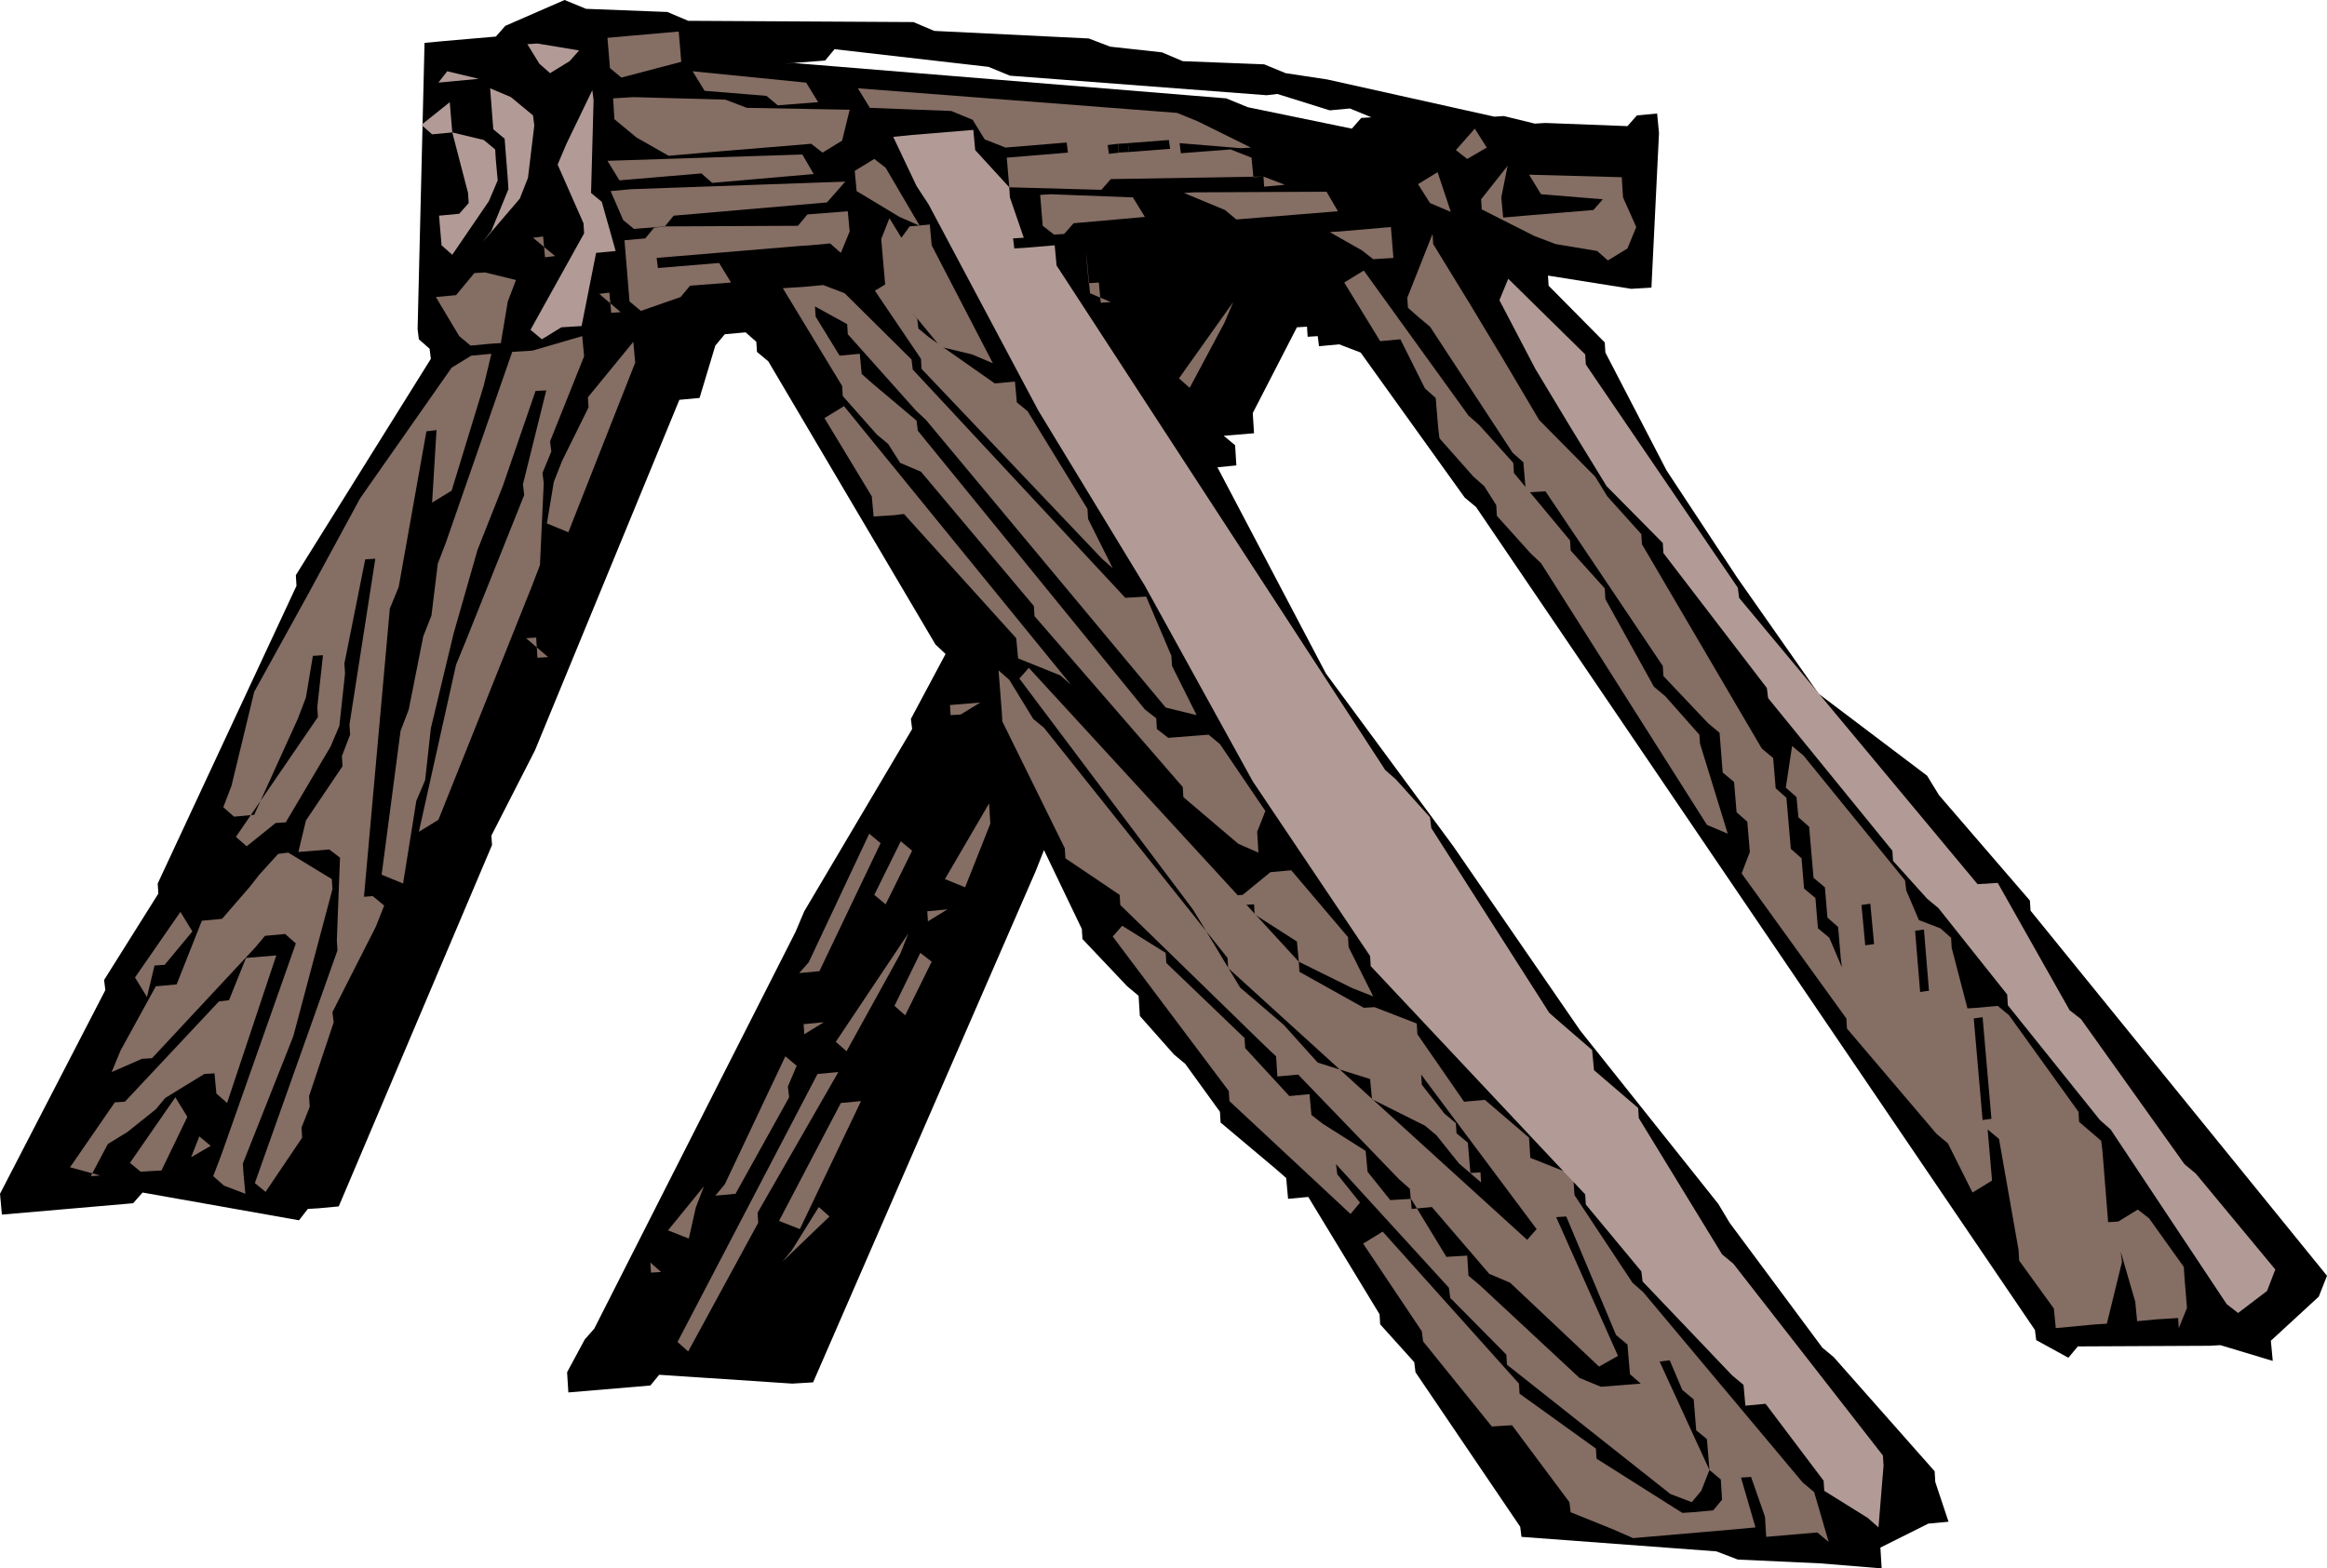
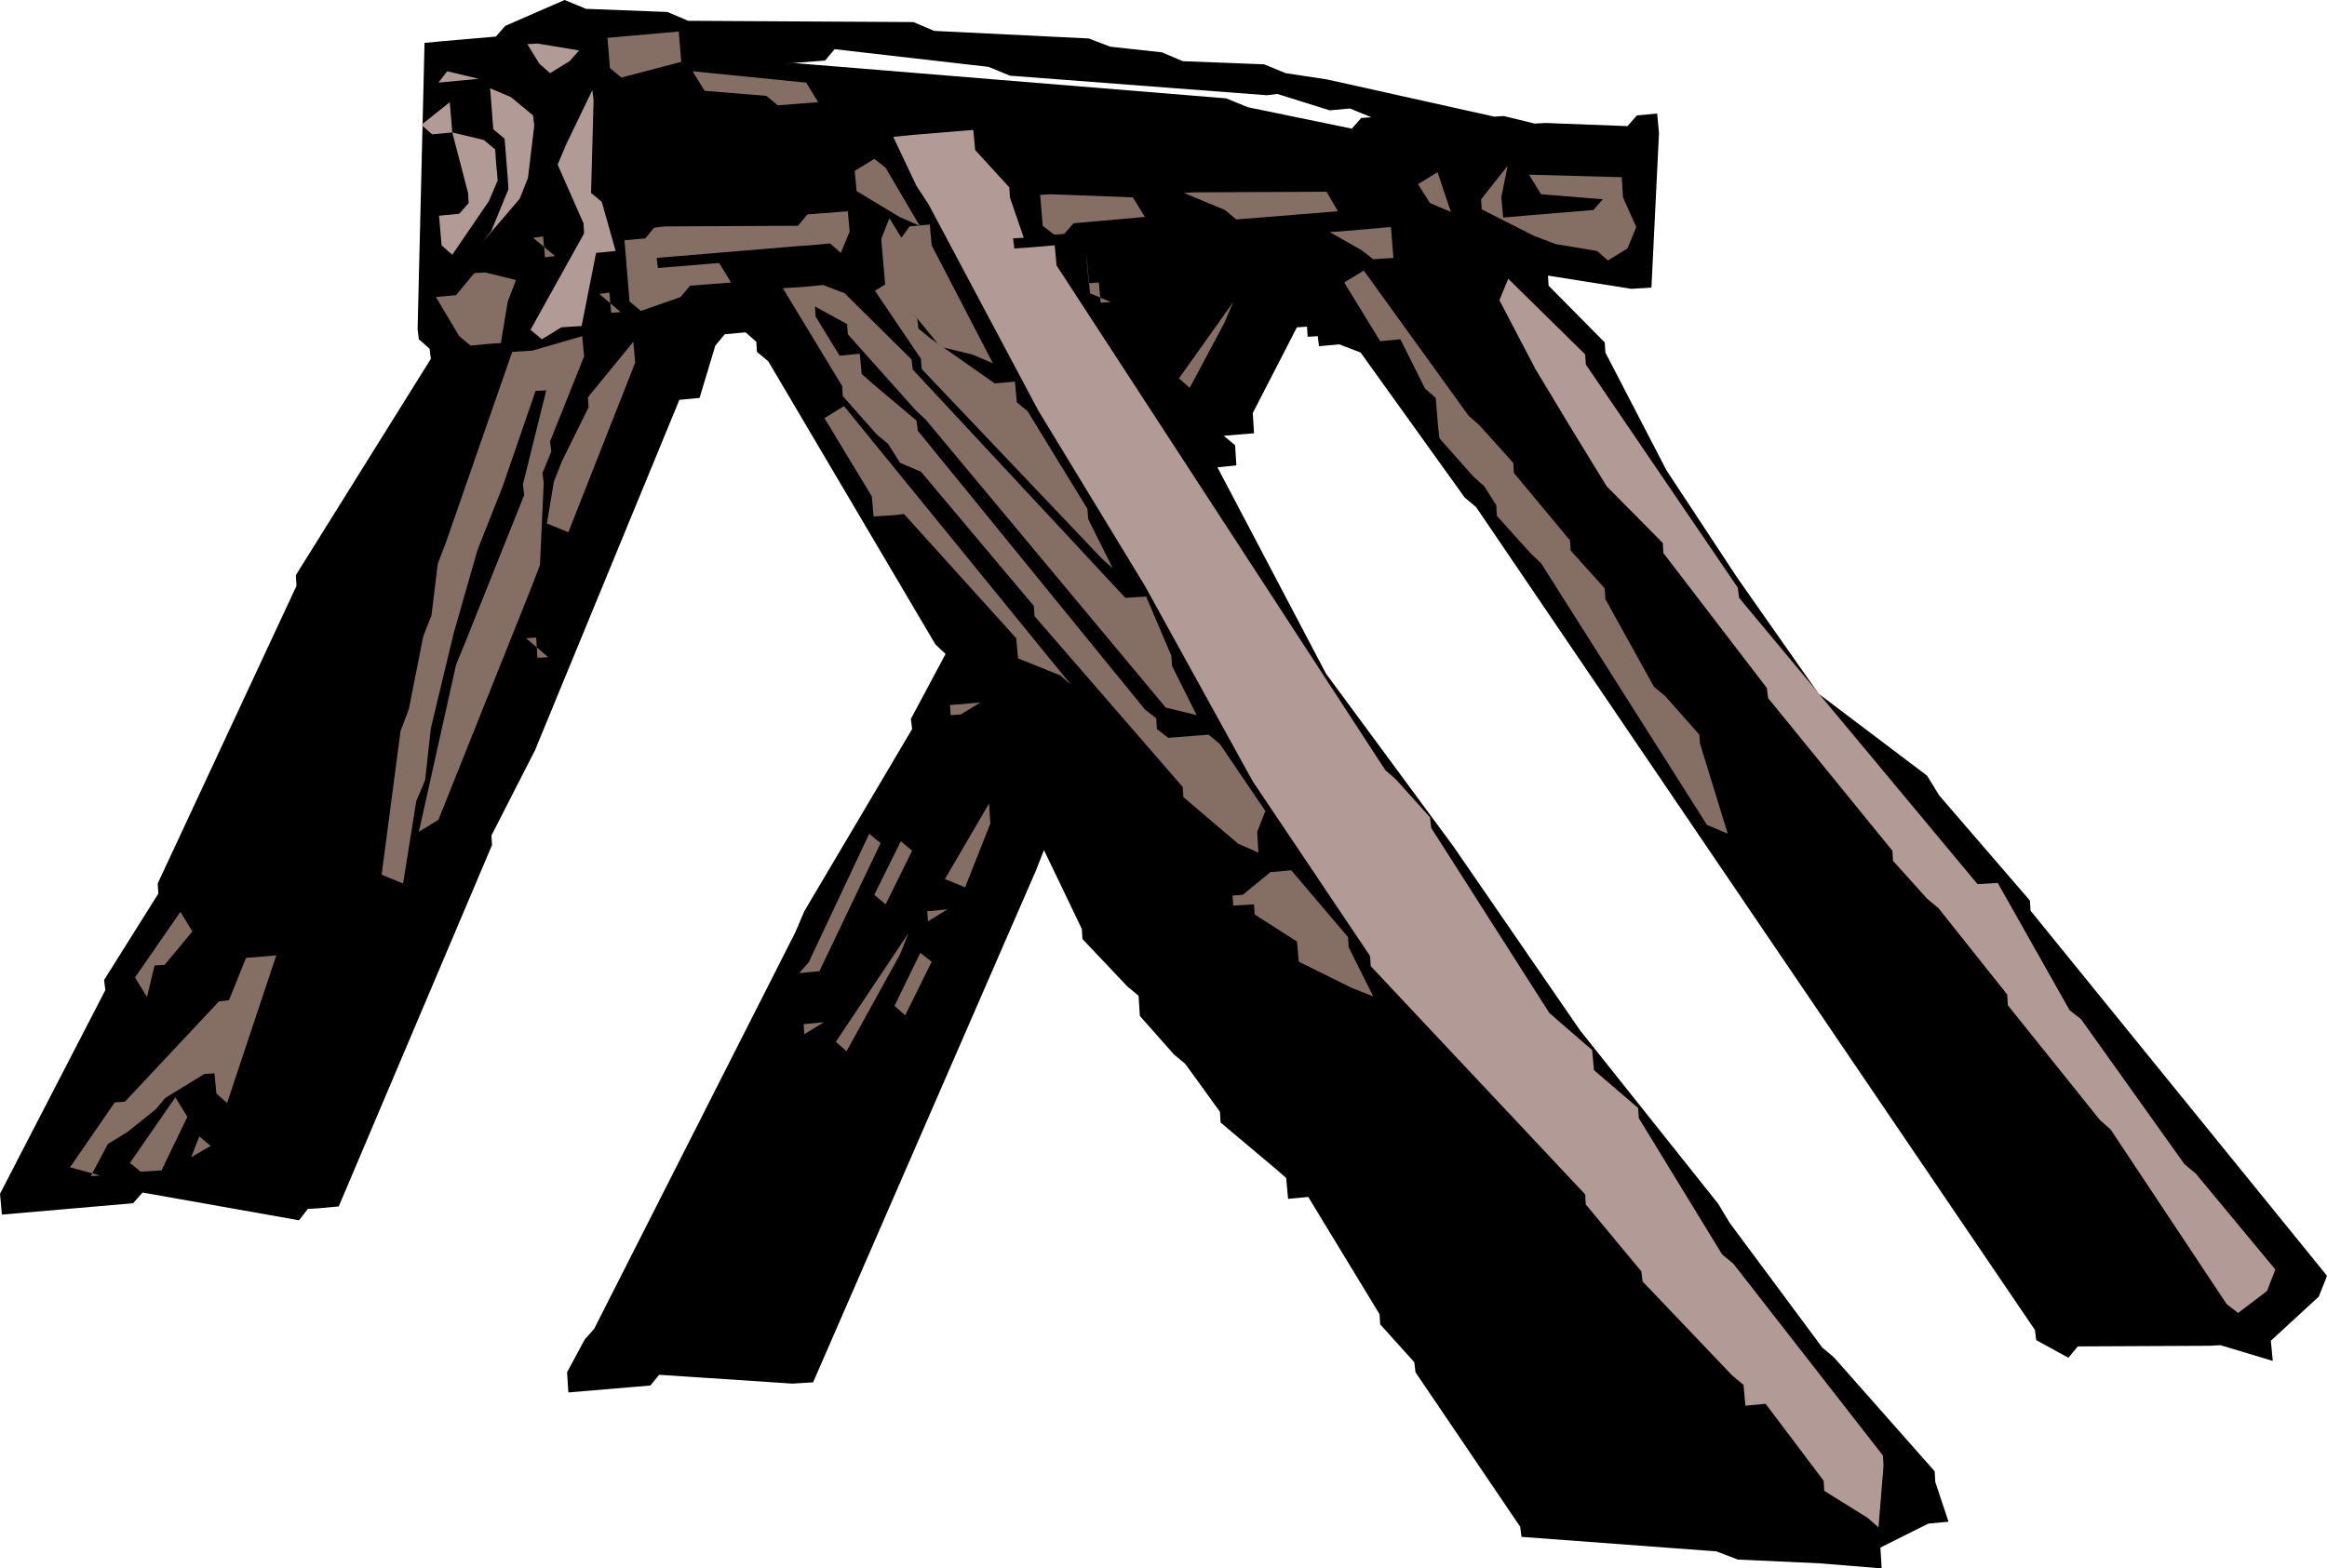
<svg xmlns="http://www.w3.org/2000/svg" fill-rule="evenodd" height="2.487in" preserveAspectRatio="none" stroke-linecap="round" viewBox="0 0 3689 2487" width="3.689in">
  <style>.brush1{fill:#000}.pen1{stroke:none}.brush2{fill:#856e64}.brush3{fill:#b29b96}</style>
  <path class="pen1 brush1" d="m2885 2479-130-6-34-13-309-23-2-16-166-245-2-16-54-60-1-16-113-186-32 3-3-33-16-14-88-74-1-17-55-76-18-15-54-61-1-16-1-16-18-15-71-75-1-16-60-125-13 33-353 811-33 2-211-14-14 17-130 11-2-32 28-52 15-17 319-629 14-33 171-289-2-16 55-103-16-15-265-449-18-15-1-16-17-15-33 3-15 18-25 83-32 3-215 522-14 34-69 135 1 15-243 573-32 3-17 1-14 18-248-44-15 17-208 18-3-33 167-323-2-16 86-137-1-16 220-472-1-17 214-343-2-16-17-15-2-16 11-454 32-3 81-7 15-17 94-41 34 14 129 5 33 14 357 2 33 14 245 12 34 13 82 9 33 14 129 5 34 14 66 10 4 49-83-26-17 2-407-31-34-14-244-28-15 18-65 5 16-1 685 56 34 14 165 34 15-17 16-1-34-14-32 3-4-49 265 59 15-1 49 12 17-1 130 5 15-17 32-3 3 31-12 245-32 2-132-21 1 16 89 90 1 16 97 187 112 170 129 184 172 130 19 31 144 167 1 16 470 579-13 33-76 70 3 32-83-25-17 1-209 1-15 18-51-28-2-16-886-1305-18-15-165-230-34-13-32 3-2-16-16 1-1-16-16 1-70 136 2 32-48 4 18 15 2 32-30 3 172 327 202 274 201 292 219 275 18 30 147 198 18 15 160 181 1 17 21 63-32 3-76 38 2 33-98-8z" />
-   <path class="pen1 brush2" d="m2881 2430-81 7-2-32-22-63-16 1 23 79-32 3-162 14-32-14-67-27-2-16-91-122-32 2-109-135-2-16-93-139 31-19 216 241 1 16 121 87 1 16 136 86 16-1 33-3 14-17-2-32-18-15-4-49-17-14-4-49-18-15-20-47-16 2 79 172-13 33-15 18-34-13-259-205-1-16-89-90-2-16-179-196 2 16 36 45-15 18-192-179-1-16-184-245 15-17 69 43 1 16 124 119 1 16 70 76 32-3 3 33 18 14 68 43 3 33 36 45 33-2 56 92 33-2 2 32 18 15 158 147 34 14 63-5-17-15-4-47-18-15-79-188-16 1 98 220-30 17-141-133-33-14-91-106-32 3-3-32-17-15-160-166-33 3-2-32-16-15-231-225-1-16-86-58-1-16-99-201-1-17-5-64 17 15 38 62 17 14 291 365 1 16 474 431 15-17-183-245 1 16 36 46 18 15 1 16 18 15 4 48 16-1 1 16-35-30-36-45-18-15-84-42-3-32-83-26-54-60-69-59-56-93-19-31-275-366 15-17 428 466 1 16 102 57 17-1 67 26 1 17 74 107 33-3 70 60 2 32 68 27 2 32 92 139 17 15 253 302 18 15 23 79-18-15z" />
  <path class="pen1 brush3" d="m2961 2407-69-43-1-16-92-122-32 3-3-33-18-15-142-149-2-16-88-106-1-16-340-362-1-16-186-277-171-310-169-278-174-327-19-29-37-78 30-3 97-8 3 32 54 59 1 16 22 64-17 1 2 16 16-1 48-4 3 32 521 800 17 15 54 60 2 17 187 293 17 15 51 44 3 32 70 60 1 16 132 216 18 15 237 304 1 16-8 98-17-15z" />
-   <path class="pen1 brush2" d="m3420 2092-32 3-3-31-23-79 2 16-24 98-17 1-64 6-3-31-55-76-1-17-31-176-18-15 7 81-31 19-39-78-18-15-142-167-1-16-166-230 13-34-4-48-17-15-4-48-18-15-5-63-18-15-71-75-1-16-186-277-31 2-4-48-17-15-131-200-18-15-17-15-1-16 40-101 1 16 57 93 56 93 55 93 89 90 19 31 54 60 1 16 190 324 18 15 4 48 17 15 7 81 17 15 4 48 18 15 4 48 18 15 20 47-2-16-4-48-17-15-4-48-18-15-7-81-17-15-3-32-17-15 10-66 18 15 161 198 2 16 20 47 34 13 17 15 1 16 25 96 16-1 32-3 18 15 110 153 1 16 35 30 2 16 9 113 16-1 31-19 18 14 55 77 1 16 4 49-13 32-1-16-33 2z" />
  <path class="pen1 brush3" d="m3530 2068-184-277-17-15-146-182-1-17-109-137-18-15-54-60-1-16-197-242-2-16-164-214-1-16-89-90-57-93-56-93-57-109 14-34 122 120 1 16 241 354 2 16 378 454 32-2 114 202 18 14 164 230 18 15 126 152-13 34-46 35-18-14z" />
-   <path class="pen1 brush2" d="m1074 2128 222-425 33-3-128 223 1 16-111 204-17-15zm-43-126 1 16 16-1-17-15zm224-19 43-69 17 15-75 72 15-18zm1965-149-8-97 48-4 10 113-33 3-17-15zm-2161 117 57-70-13 34-11 49-33-13zm176-15 98-187 32-3-97 203-33-13zm-86-58 96-203 18 15-14 33 2 17-85 153-32 3 15-18zm-794 2-17-15 13-34 118-335-17-15-32 3-15 18-164 176-16 1-48 21 14-34 56-102 33-3 40-101 32-3 45-52 14-18 30-33 16-2 69 42 1 16-62 233-13 33-67 169 1 16 3 32-34-13z" />
-   <path class="pen1 brush2" d="m404 1876 131-369-1-16 5-131-17-13-49 4 12-50 58-86-1-16 13-34-1-16 41-263-16 1-33 165 1 16-9 83-14 33-71 120-16 1-46 37-17-15 130-190-1-16 9-82-16 1-11 66-13 34-69 152-32 3-17-15 13-34 36-149 85-154 83-153 145-207 31-19 32-3-12 50-51 167-31 19 7-115-16 2-44 247-14 34-41 457 14-1 18 15-13 33-69 136 2 16-39 117 1 17-13 33 1 16-58 86-17-14z" />
  <path class="pen1 brush2" d="m111 1851 71-103 16-1 149-159 16-2 27-67 48-4-78 234-17-15-3-32-16 1-62 38-15 18-45 36-31 19-27 51 15-1-48-13z" />
  <path class="pen1 brush2" d="m206 1844 72-104 19 31-41 85-17 1-16 1-17-14zm97-9 13-33 18 15-31 18zm28-51zm930-110 15-18-15 18zm64-22 115-172-13 33-85 154-17-15zm66 11 14-18-14 18zm-116-23-1-16 32-3-31 19zm869-73-85-42-3-32-67-43-1-16-33 2-1-16 16-1 44-36 33-3 90 106 1 16 39 78-33-13zm-726 28 41-84 18 14-42 85-17-15zm-114 10 15-18-15 18zm-22-79 96-204 18 15-97 203-32 3 15-17zm193-17 15-17-15 17zm-1261 41 72-104 19 31-44 53-16 1-12 50-19-31zm1210-69zm47-20-1-16 32-3-31 19zm-82-10 15-17-15 17zm-3-32 42-85 18 15-42 85-18-15zm115 7 15-18-15 18zm1205-118-263-415-16-15-54-60-1-17-19-30-17-15-54-61-2-16-4-48-17-15-39-78-32 3-57-93 31-19 166 230 17 15 54 60 1 16 89 107 1 16 54 60 1 17 77 139 18 15 54 61 1 14 44 143-33-14zm-1208 86 70-120 2 32-40 101-32-13zm465-56-87-74-1-16-235-271-1-16-179-213-33-14-19-30-18-15-54-61-1-16-94-155 32-2 32-3 34 13 106 105 2 16 337 362 33-2 40 94 1 16 39 78-49-12-380-456-16-15-108-121-1-16-51-28 1 16 38 62 32-3 3 32 17 15 70 59 2 16 360 442 18 14 1 17 18 14 64-5 18 15 72 106-13 33 2 33-32-14zm-48 4 15-17-15 17zm-1307 78 14-18-14 18zm-3-33 30-228 13-34 23-116 13-33 10-82 13-34 105-302 32-2 79-23 3 32-54 135 2 16-14 34 2 16-6 130-13 34-148 370-31 19 59-265 14-34 94-235-2-17 37-149-17 1-52 151-40 101-38 133-24 100-12 50-9 82-14 33-21 131-34-14zm839-54 15-17-15 17zm-50-12 15-18-15 18zm1431-136 15-18-15 18zm-1302-52-16 1-1-16 48-4-31 19zm158-62-67-27-3-32-178-197-16 2-32 2-3-32-75-124 31-19 360 442-17-15zm-115-7 15-17-15 17zm-732-52 16-1 2 32 17-1-35-30z" />
  <path class="pen1 brush2" d="m1747 886-286-301-1-16-73-108 31-19 21 48 15 15 2 16 17 14 104 73 32-3 3 33 17 14 95 155 1 16 39 78-17-15zm-880-56 11-66 13-33 42-85-1-16 72-88 3 33-106 269-34-14zm1044-120zm-42-110 86-121-14 33-55 103-17-15zm-547 46z" />
  <path class="pen1 brush2" d="m1541 562-50-12-37-45-50-45-7-81 13-33 19 31 13-18 32-3 3 33 97 187-33-14zm187-97-6-64 1 16 3 32 16-1 3 32 16-1-33-14zm804-67-66-11-34-13-83-42-1-16 42-53-10 50 3 32 46-4 49-4 48-4 15-17-98-8-19-31 147 4 2 32 21 47-14 34-31 19-17-15zM728 533l-37-62 32-3 29-35 17-1 49 12-13 34-11 66-16 1-32 3-18-15z" />
  <path class="pen1 brush3" d="m841 523 85-153-1-16-41-93 14-33 41-85 2 16-4 147 17 14 22 78-31 3-23 116-32 2-31 19-18-15z" />
  <path class="pen1 brush2" d="m2159 397-51-29 16-1 81-7 4 49-32 2-18-14zM950 466l16-2 3 32 15-1-34-29zm48 12-8-97 33-3 14-17 17-2 211-1 15-18 64-5 3 32-14 34-17-15-32 3-16 1-227 19 2 16 97-8 19 31-65 5-15 18-63 22-18-15zm708-76zm561-80-19-30 31-19 21 63-33-14zm-614 36-4-49 17-1 130 5 19 31-113 10-15 17-16 1-18-14zm289-25-65-27 16-1 210-1 18 31-161 13-18-15zM817 428l15-18-15 18zm46-36-18-15 16-2 3 33 16-2-17-14zm563-48-68-41-3-32 31-19 18 14 54 92-32-14z" />
  <path class="pen1 brush3" d="m700 389-4-47 32-3 15-17-1-16-25-96 50 12 18 15 1 16 3 33-14 33-58 85-17-15z" />
  <path class="pen1 brush3" d="m779 366 27-66-1-16-5-64-18-15-5-65 33 14 35 29 2 16-10 83-13 33-59 69 14-18z" />
-   <path class="pen1 brush2" d="m2003 280-242 4-15 17-146-4-4-47 97-8-2-16-97 8-33-13-19-31-34-14-129-5-19-31 506 39 32 13 85 42-16 1-97-8 2 16 79-6 33 13 3 31 16-1 1 16 33-3-34-13zM988 349l-20-46 32-3 340-12-29 33-243 21-14 17-49 4-17-14zm1320-111 30-34 19 30-31 18-18-14zm-196-15-13 32 13-32zm-1000 52-130 11-19-31 309-10 18 31-161 14-17-15zm211-2 15-17-15 17zm-37-45-96 8-49 4-81 7-51-29-35-29-2-33 32-2 146 4 34 13 163 3-12 49-31 19-18-14z" />
  <path class="pen1 brush3" d="m668 198 45-36 4 48-32 3-17-15zm193-16 34 13-34-13z" />
  <path class="pen1 brush2" d="m1215 152-98-8-19-31 180 18 19 31-64 5-18-15z" />
  <path class="pen1 brush3" d="m709 113 50 12-32 3-32 3 14-18z" />
  <path class="pen1 brush2" d="m967 108-4-48 33-3 80-7 4 48-95 25-18-15z" />
  <path class="pen1 brush3" d="m855 101-19-31 16-1 66 11-15 17-31 19-17-15z" />
  <path class="pen1 brush2" d="m1177 90 15-17-15 17zm49-4 15-17-15 17z" />
  <path class="pen1 brush1" fill-rule="nonzero" d="m3136 1614-7 1 14 161 14-2-14-161-7 1zm-93-139-7 1 8 97 14-2-8-97-7 1zm-85-41-7 1 6 64 14-2-6-64-7 1zM1773 228h-1l-16 2 2 14 16-2h-1z" />
  <path class="pen1 brush1" fill-rule="nonzero" d="M1788 227h1l-16 1v14l16-1h1z" />
  <path class="pen1 brush1" fill-rule="nonzero" d="m1854 229-1-7-65 5 2 14 65-5-1-7z" />
</svg>